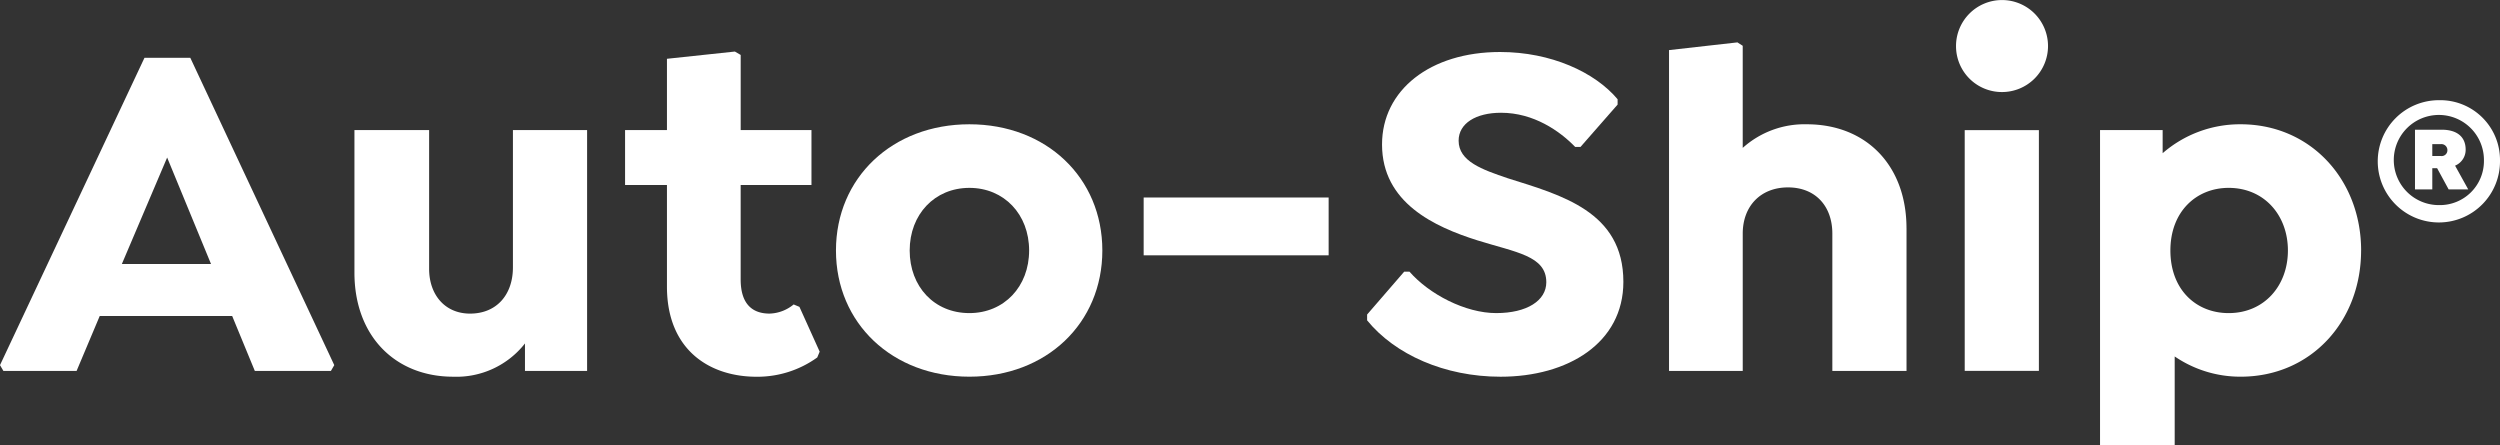
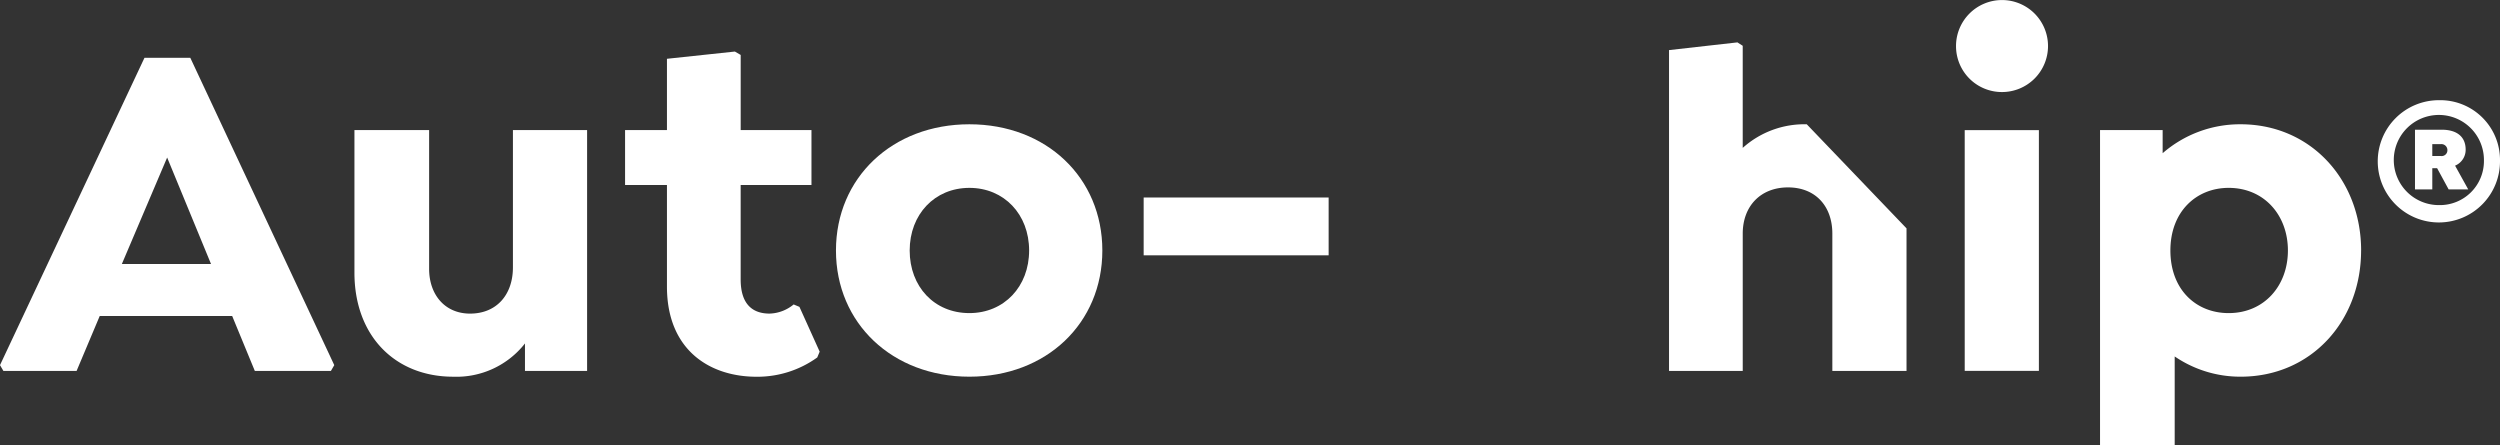
<svg xmlns="http://www.w3.org/2000/svg" width="387.572" height="69.001" viewBox="0 0 387.572 69.001">
  <rect x="0" y="0" width="387.572" height="69.001" fill="#333333" stroke="none" />
  <defs>
    <clipPath id="clip-path">
      <rect id="Rectangle_303" data-name="Rectangle 303" width="387.572" height="69.001" fill="none" />
    </clipPath>
  </defs>
  <g id="DG74333_Lockup_m" transform="translate(0 0)">
    <path id="Path_2" data-name="Path 2" d="M25.913,21.965l6.8,16.5H18.893ZM22.4,6.5,0,54.147l.526.9H11.873l3.588-8.516H35.994l3.511,8.516H51.3l.522-.9L29.5,6.5Z" transform="translate(0 2.458)" fill="#fff" />
    <g id="Group_215" data-name="Group 215" transform="translate(0 0)">
      <g id="Group_214" data-name="Group 214" clip-path="url(#clip-path)">
        <path id="Path_3" data-name="Path 3" d="M75.943,14.634V51.969H66.312V47.712a13.5,13.5,0,0,1-11.129,5.157c-8.959,0-15.309-6.274-15.309-16.133v-22.1H51.452V36.142c0,4.029,2.46,6.944,6.346,6.944,4.105,0,6.646-2.915,6.646-7.171V14.634Z" transform="translate(15.074 5.532)" fill="#fff" />
        <path id="Path_4" data-name="Path 4" d="M100.488,52.324l-.375.9a15.869,15.869,0,0,1-9.408,2.99c-7.319,0-13.892-4.185-13.892-13.968V26.488H70.32V17.975h6.493V6.922L87.344,5.8l.9.526v11.65H99.217v8.512H88.24V41.124c0,3.882,1.869,5.3,4.48,5.3a6.121,6.121,0,0,0,3.734-1.418l.9.375Z" transform="translate(26.584 2.192)" fill="#fff" />
        <path id="Path_5" data-name="Path 5" d="M94.045,33.547c0-11.275,8.735-19.565,20.684-19.565s20.613,8.29,20.613,19.565-8.664,19.565-20.613,19.565S94.045,44.824,94.045,33.547m29.946,0c0-5.6-3.882-9.707-9.262-9.707s-9.256,4.109-9.256,9.707,3.806,9.707,9.256,9.707c5.38,0,9.262-4.105,9.262-9.707" transform="translate(35.553 5.285)" fill="#fff" />
        <rect id="Rectangle_302" data-name="Rectangle 302" width="28.676" height="8.963" transform="translate(177.3 30.619)" fill="#fff" />
-         <path id="Path_6" data-name="Path 6" d="M153.8,47.449v-.9l5.749-6.645h.82c3.062,3.507,8.665,6.422,13.443,6.422s7.768-1.943,7.768-4.782c0-4.105-4.706-4.626-10.678-6.493-6.646-2.095-14.788-5.825-14.788-14.864,0-8.438,7.469-14.338,18.295-14.338,7.915,0,14.712,3.138,18.225,7.323V14l-5.755,6.569h-.82c-2.388-2.464-6.422-5.3-11.5-5.3-3.882,0-6.573,1.64-6.573,4.327,0,3.214,3.659,4.484,7.616,5.825,8.289,2.617,17.926,5.152,17.926,16.058,0,9.48-8.589,14.712-19.045,14.712-8.66,0-16.356-3.435-20.684-8.74" transform="translate(58.142 2.212)" fill="#fff" />
-         <path id="Path_7" data-name="Path 7" d="M224.583,33.6V55.7h-11.5V34.416c0-4.255-2.617-7.166-6.872-7.166s-7.02,2.91-7.02,7.166V55.7H187.765V5.964l10.6-1.195.824.526V21.126a14.3,14.3,0,0,1,9.93-3.66c9.185,0,15.46,6.347,15.46,16.13" transform="translate(70.983 1.802)" fill="#fff" />
+         <path id="Path_7" data-name="Path 7" d="M224.583,33.6V55.7h-11.5V34.416c0-4.255-2.617-7.166-6.872-7.166s-7.02,2.91-7.02,7.166V55.7H187.765V5.964l10.6-1.195.824.526V21.126a14.3,14.3,0,0,1,9.93-3.66" transform="translate(70.983 1.802)" fill="#fff" />
        <path id="Path_8" data-name="Path 8" d="M220.052,7.171a7.131,7.131,0,1,1,7.1,7.1,7.111,7.111,0,0,1-7.1-7.1m1.346,13h11.5V57.5H221.4Z" transform="translate(83.188 -0.001)" fill="#fff" />
        <path id="Path_9" data-name="Path 9" d="M276.725,33.547c0,10.977-7.768,19.565-18.67,19.565a18.014,18.014,0,0,1-10.228-3.138v13.74H236.253V14.882h9.707v3.583a18.257,18.257,0,0,1,12.1-4.483c10.83,0,18.67,8.588,18.67,19.565m-11.351,0c0-5.45-3.659-9.707-9.186-9.707-5,0-9.033,3.659-9.033,9.707s3.956,9.707,9.033,9.707c5.527,0,9.186-4.255,9.186-9.707" transform="translate(89.313 5.285)" fill="#fff" />
        <path id="Path_10" data-name="Path 10" d="M286.448,20.626a9.477,9.477,0,1,1-9.455-9.354,9.261,9.261,0,0,1,9.455,9.354m-2.49,0a6.988,6.988,0,1,0-6.965,6.909,6.828,6.828,0,0,0,6.965-6.909m-4.474.794,2.039,3.681h-3.037L276.7,21.815h-.748V25.1h-2.683V15.847h4.126c2.439,0,3.73,1.145,3.73,3.088a2.667,2.667,0,0,1-1.64,2.485m-3.533-1.492h1.342a.893.893,0,0,0,1-.9.931.931,0,0,0-1-.947H275.95Z" transform="translate(101.124 4.261)" fill="#fff" />
      </g>
    </g>
  </g>
</svg>